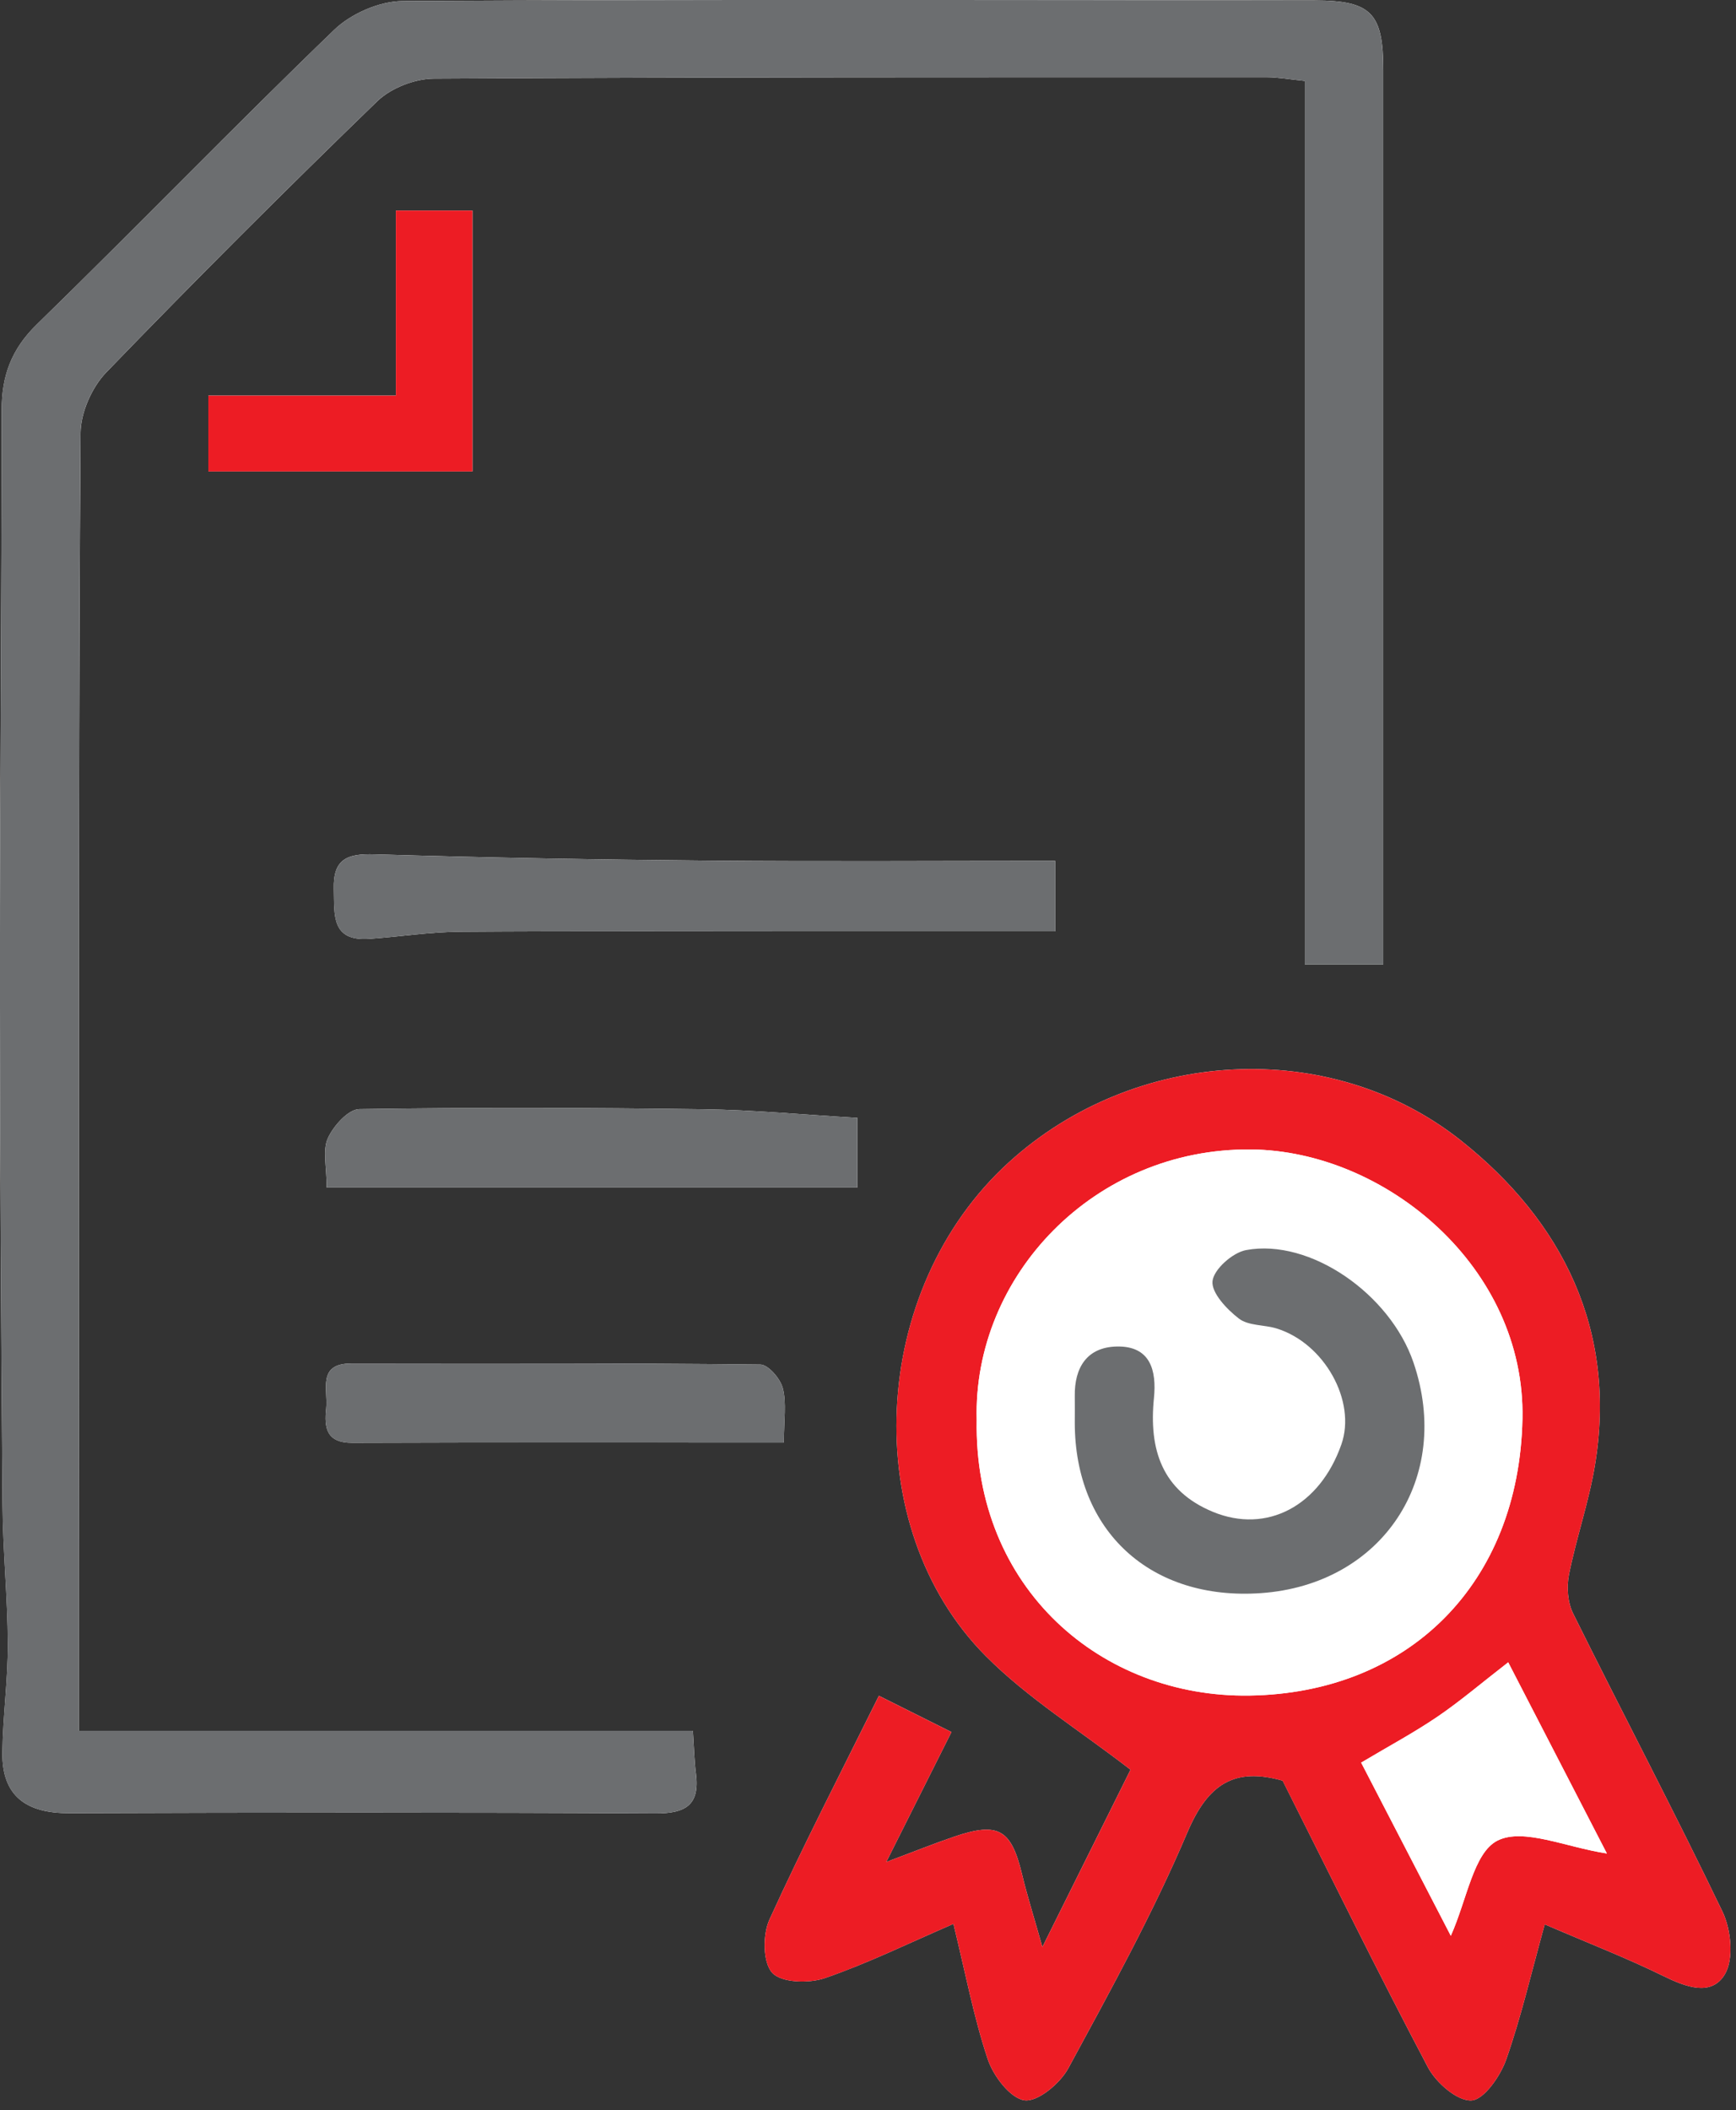
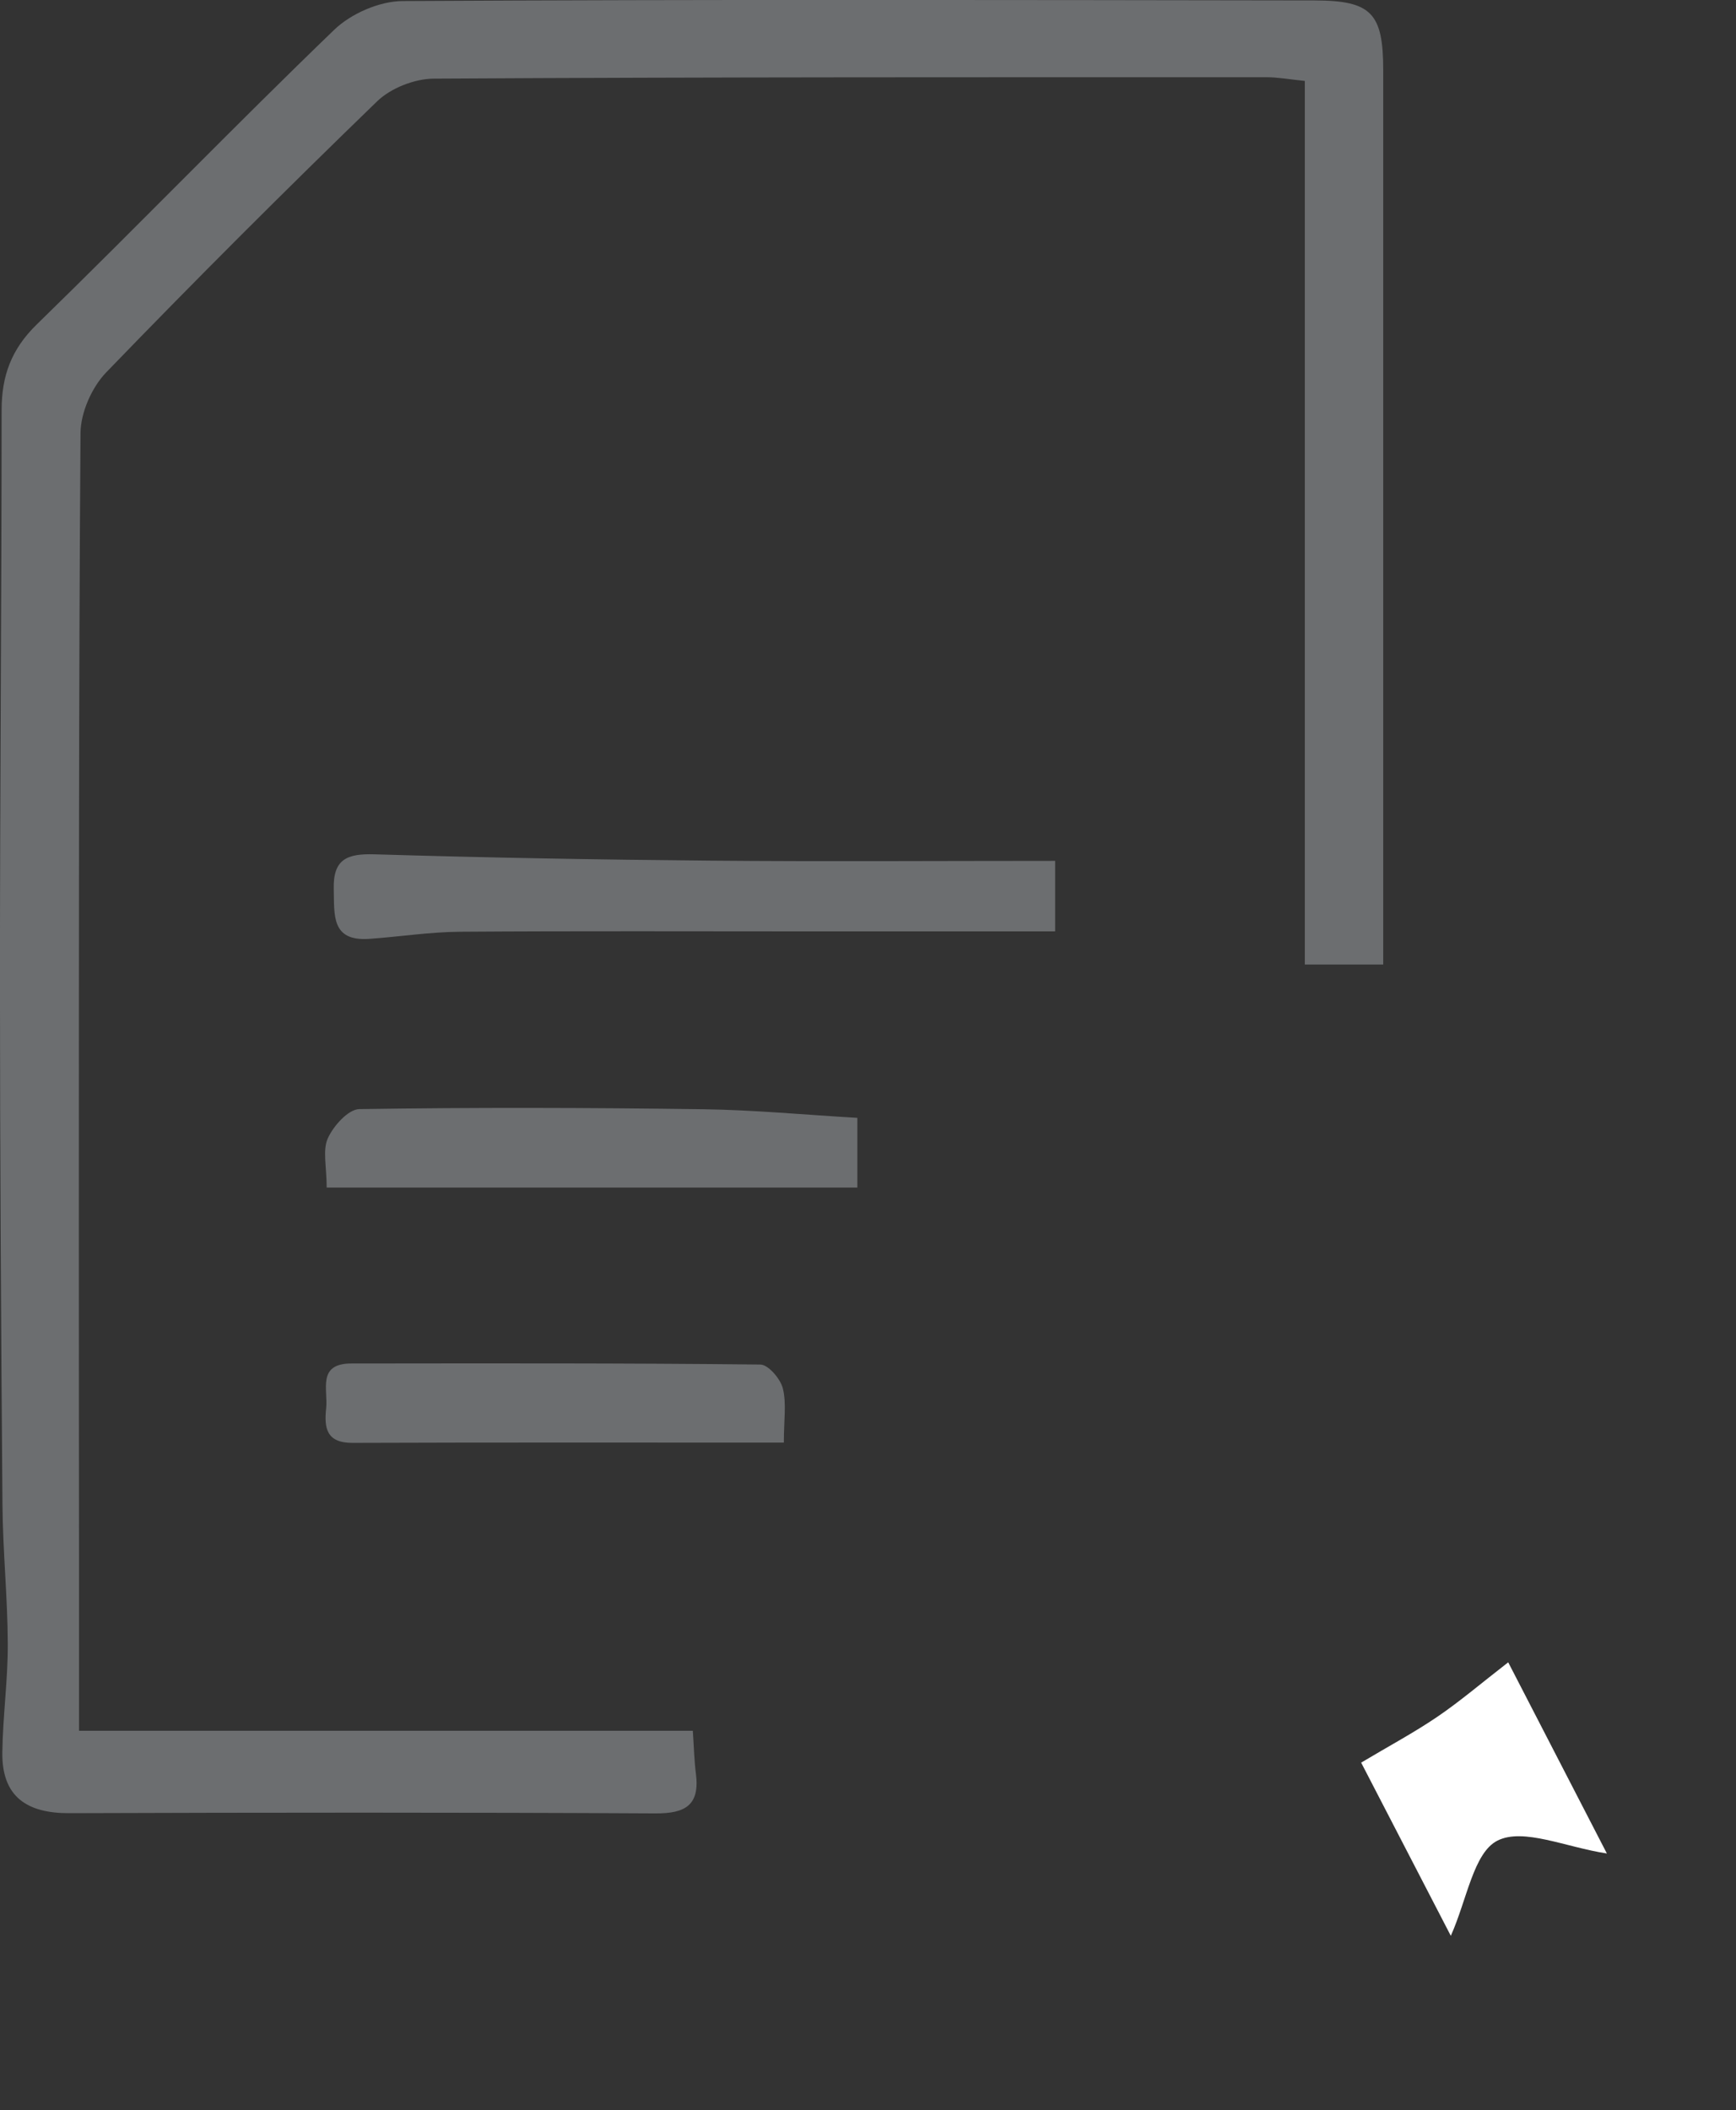
<svg xmlns="http://www.w3.org/2000/svg" width="100%" height="100%" viewBox="0 0 79 96" version="1.1" xml:space="preserve" style="fill-rule:evenodd;clip-rule:evenodd;stroke-linejoin:round;stroke-miterlimit:2;">
  <rect x="0" y="0" width="79" height="96" fill="#333333" stroke="none" />
  <g transform="matrix(1,0,0,1,-3175.24,-1369.96)">
    <g transform="matrix(2,0,0,2,2678.74,0)">
      <g transform="matrix(1,0,0,1,279.724,710.845)">
-         <path d="M0,-3.923L0,-24.269C0,-25.564 -0.267,-25.853 -1.559,-25.855C-8.477,-25.865 -15.395,-25.88 -22.313,-25.841C-22.84,-25.838 -23.488,-25.555 -23.871,-25.185C-26.157,-22.982 -28.364,-20.698 -30.638,-18.483C-31.216,-17.919 -31.436,-17.313 -31.436,-16.536C-31.437,-12.215 -31.474,-7.894 -31.474,-3.573C-31.473,0.403 -31.449,4.38 -31.417,8.356C-31.409,9.415 -31.3,10.473 -31.296,11.532C-31.293,12.356 -31.409,13.179 -31.42,14.003C-31.432,15.01 -30.86,15.387 -29.895,15.383C-25.45,15.368 -21.004,15.364 -16.559,15.388C-15.871,15.392 -15.547,15.196 -15.639,14.48C-15.676,14.196 -15.682,13.908 -15.709,13.509L-29.675,13.509L-29.675,9.656C-29.677,7.137 -29.68,4.618 -29.679,2.099C-29.676,-3.938 -29.684,-9.975 -29.641,-16.011C-29.638,-16.479 -29.385,-17.052 -29.058,-17.392C-27.039,-19.483 -24.981,-21.538 -22.892,-23.56C-22.58,-23.862 -22.038,-24.074 -21.601,-24.076C-15.285,-24.113 -8.968,-24.108 -2.652,-24.108C-2.396,-24.108 -2.14,-24.06 -1.784,-24.024L-1.784,-3.923L0,-3.923ZM3.674,17.912C4.69,18.35 5.549,18.682 6.372,19.087C6.882,19.337 7.466,19.56 7.772,19.049C7.981,18.701 7.914,18.03 7.719,17.624C6.624,15.345 5.444,13.107 4.32,10.841C4.195,10.59 4.17,10.238 4.225,9.958C4.391,9.127 4.674,8.317 4.814,7.483C5.331,4.398 4.073,1.913 1.772,0.084C-1.212,-2.288 -5.659,-2.023 -8.515,0.572C-11.703,3.468 -11.957,8.875 -9.046,11.807C-8.092,12.767 -6.907,13.499 -5.751,14.394C-6.333,15.564 -6.984,16.875 -7.756,18.427C-7.961,17.702 -8.106,17.246 -8.217,16.782C-8.463,15.751 -8.755,15.576 -9.756,15.915C-10.219,16.072 -10.674,16.256 -11.308,16.493C-10.751,15.383 -10.3,14.484 -9.825,13.537C-10.419,13.24 -10.943,12.979 -11.476,12.712C-12.346,14.469 -13.198,16.118 -13.967,17.805C-14.123,18.148 -14.119,18.781 -13.902,19.016C-13.693,19.242 -13.067,19.26 -12.705,19.135C-11.726,18.798 -10.789,18.337 -9.78,17.901C-9.506,19.025 -9.318,20.024 -9,20.979C-8.872,21.362 -8.488,21.869 -8.163,21.915C-7.863,21.957 -7.353,21.531 -7.166,21.186C-6.211,19.425 -5.239,17.662 -4.458,15.822C-3.992,14.724 -3.391,14.331 -2.289,14.644C-1.196,16.819 -0.122,19.008 1.016,21.164C1.201,21.514 1.68,21.933 2.005,21.918C2.289,21.905 2.663,21.367 2.796,20.991C3.14,20.011 3.374,18.992 3.674,17.912M-7.465,-6.281C-10.134,-6.281 -12.716,-6.264 -15.298,-6.286C-17.85,-6.309 -20.402,-6.353 -22.953,-6.43C-23.573,-6.449 -23.898,-6.326 -23.879,-5.639C-23.863,-5.052 -23.945,-4.445 -23.066,-4.507C-22.378,-4.556 -21.691,-4.664 -21.002,-4.669C-18.335,-4.688 -15.667,-4.677 -12.999,-4.677L-7.465,-4.677L-7.465,-6.281ZM-24.041,1.151L-11.966,1.151L-11.966,-0.435C-13.17,-0.505 -14.322,-0.615 -15.475,-0.631C-18.083,-0.667 -20.691,-0.674 -23.298,-0.634C-23.549,-0.63 -23.887,-0.253 -24.014,0.029C-24.138,0.301 -24.041,0.673 -24.041,1.151M-13.639,6.953C-13.639,6.442 -13.575,6.061 -13.662,5.718C-13.716,5.501 -13.993,5.179 -14.173,5.177C-17.276,5.143 -20.379,5.15 -23.482,5.153C-24.264,5.153 -24.007,5.754 -24.052,6.173C-24.101,6.619 -24.047,6.961 -23.454,6.958C-20.224,6.946 -16.993,6.953 -13.639,6.953M-20.723,-15.141L-20.723,-21.074L-22.466,-21.074L-22.466,-16.866L-26.733,-16.866L-26.733,-15.141L-20.723,-15.141Z" style="fill:white;fill-rule:nonzero;" />
-       </g>
+         </g>
    </g>
    <g transform="matrix(2,0,0,2,2678.74,0)">
      <g transform="matrix(1,0,0,1,279.723,704.28)">
        <path d="M0,2.642L-1.784,2.642L-1.784,-17.459C-2.14,-17.495 -2.396,-17.543 -2.652,-17.543C-8.968,-17.543 -15.285,-17.548 -21.601,-17.511C-22.038,-17.509 -22.58,-17.297 -22.892,-16.995C-24.981,-14.973 -27.039,-12.918 -29.058,-10.827C-29.385,-10.487 -29.638,-9.914 -29.641,-9.446C-29.684,-3.41 -29.676,2.627 -29.679,8.664C-29.68,11.183 -29.676,13.702 -29.675,16.221L-29.675,20.074L-15.709,20.074C-15.682,20.473 -15.676,20.761 -15.639,21.045C-15.547,21.761 -15.871,21.957 -16.559,21.953C-21.004,21.929 -25.45,21.933 -29.895,21.948C-30.86,21.952 -31.432,21.575 -31.42,20.568C-31.409,19.744 -31.293,18.921 -31.296,18.097C-31.3,17.038 -31.409,15.98 -31.417,14.921C-31.449,10.945 -31.473,6.968 -31.474,2.992C-31.474,-1.329 -31.437,-5.65 -31.436,-9.971C-31.436,-10.748 -31.216,-11.354 -30.638,-11.918C-28.364,-14.133 -26.157,-16.417 -23.871,-18.62C-23.488,-18.99 -22.84,-19.273 -22.313,-19.276C-15.395,-19.315 -8.477,-19.3 -1.559,-19.29C-0.267,-19.288 0,-18.999 0,-17.704L0,2.642Z" style="fill:rgb(108,110,112);fill-rule:nonzero;" />
      </g>
    </g>
    <g transform="matrix(2,0,0,2,2678.74,0)">
      <g transform="matrix(1,0,0,1,283.398,712.603)">
-         <path d="M0,16.155C-0.3,17.235 -0.534,18.254 -0.878,19.233C-1.011,19.61 -1.385,20.148 -1.669,20.161C-1.994,20.176 -2.473,19.757 -2.658,19.406C-3.796,17.251 -4.87,15.061 -5.964,12.887C-7.065,12.574 -7.666,12.967 -8.132,14.064C-8.913,15.905 -9.885,17.667 -10.84,19.428C-11.027,19.773 -11.537,20.2 -11.837,20.157C-12.162,20.112 -12.546,19.604 -12.674,19.222C-12.992,18.266 -13.18,17.267 -13.454,16.144C-14.463,16.579 -15.4,17.041 -16.379,17.378C-16.742,17.502 -17.367,17.485 -17.577,17.258C-17.793,17.024 -17.797,16.391 -17.641,16.047C-16.873,14.36 -16.02,12.712 -15.15,10.955C-14.617,11.221 -14.093,11.483 -13.499,11.78C-13.974,12.726 -14.425,13.625 -14.982,14.735C-14.348,14.498 -13.893,14.315 -13.43,14.157C-12.43,13.818 -12.137,13.994 -11.891,15.025C-11.78,15.489 -11.635,15.945 -11.43,16.67C-10.658,15.117 -10.007,13.807 -9.425,12.637C-10.581,11.741 -11.766,11.01 -12.72,10.049C-15.631,7.117 -15.378,1.71 -12.189,-1.186C-9.333,-3.78 -4.887,-4.045 -1.902,-1.673C0.399,0.155 1.657,2.641 1.14,5.726C1,6.56 0.717,7.369 0.551,8.201C0.496,8.481 0.521,8.832 0.646,9.084C1.77,11.349 2.95,13.587 4.045,15.866C4.24,16.272 4.307,16.944 4.098,17.292C3.791,17.803 3.208,17.579 2.698,17.329C1.875,16.925 1.016,16.592 0,16.155M-12.924,4.676C-12.993,8.522 -10.078,11 -6.718,10.95C-3.098,10.895 -0.585,8.406 -0.507,4.656C-0.435,1.202 -3.632,-1.445 -6.682,-1.474C-10.257,-1.508 -13.011,1.411 -12.924,4.676M-4.177,12.475C-3.489,13.803 -2.801,15.133 -2.137,16.415C-1.768,15.592 -1.621,14.524 -1.075,14.249C-0.486,13.953 0.477,14.399 1.414,14.542C0.647,13.056 -0.092,11.625 -0.831,10.193C-1.443,10.667 -1.923,11.078 -2.442,11.431C-2.973,11.792 -3.542,12.097 -4.177,12.475" style="fill:rgb(237,28,36);fill-rule:nonzero;" />
-       </g>
+         </g>
    </g>
    <g transform="matrix(2,0,0,2,2678.74,0)">
      <g transform="matrix(1,0,0,1,272.258,706.234)">
        <path d="M0,-1.67L0,-0.066L-5.534,-0.066C-8.202,-0.066 -10.869,-0.077 -13.537,-0.058C-14.225,-0.053 -14.912,0.055 -15.601,0.104C-16.479,0.167 -16.398,-0.441 -16.414,-1.027C-16.432,-1.714 -16.107,-1.837 -15.487,-1.819C-12.936,-1.742 -10.384,-1.697 -7.832,-1.675C-5.25,-1.652 -2.668,-1.67 0,-1.67" style="fill:rgb(108,110,112);fill-rule:nonzero;" />
      </g>
    </g>
    <g transform="matrix(2,0,0,2,2678.74,0)">
      <g transform="matrix(1,0,0,1,255.683,710.171)">
-         <path d="M0,1.825C0,1.347 -0.097,0.975 0.027,0.703C0.154,0.421 0.492,0.044 0.743,0.04C3.35,0 5.958,0.007 8.566,0.043C9.719,0.059 10.871,0.169 12.075,0.239L12.075,1.825L0,1.825Z" style="fill:rgb(108,110,112);fill-rule:nonzero;" />
+         <path d="M0,1.825C0,1.347 -0.097,0.975 0.027,0.703C0.154,0.421 0.492,0.044 0.743,0.04C3.35,0 5.958,0.007 8.566,0.043C9.719,0.059 10.871,0.169 12.075,0.239L12.075,1.825L0,1.825" style="fill:rgb(108,110,112);fill-rule:nonzero;" />
      </g>
    </g>
    <g transform="matrix(2,0,0,2,2678.74,0)">
      <g transform="matrix(1,0,0,1,266.085,715.996)">
        <path d="M0,1.802C-3.355,1.802 -6.585,1.796 -9.815,1.808C-10.409,1.81 -10.462,1.468 -10.414,1.022C-10.368,0.603 -10.625,0.003 -9.843,0.002C-6.74,-0.001 -3.637,-0.008 -0.534,0.026C-0.354,0.028 -0.078,0.35 -0.023,0.567C0.063,0.91 0,1.291 0,1.802" style="fill:rgb(108,110,112);fill-rule:nonzero;" />
      </g>
    </g>
    <g transform="matrix(2,0,0,2,2678.74,0)">
      <g transform="matrix(1,0,0,1,259,689.771)">
-         <path d="M0,5.934L-6.01,5.934L-6.01,4.209L-1.742,4.209L-1.742,0L0,0L0,5.934Z" style="fill:rgb(237,28,36);fill-rule:nonzero;" />
-       </g>
+         </g>
    </g>
    <g transform="matrix(2,0,0,2,2678.74,0)">
      <g transform="matrix(1,0,0,1,270.473,717.419)">
-         <path d="M0,-0.14C-0.087,-3.405 2.667,-6.324 6.242,-6.29C9.293,-6.261 12.49,-3.614 12.418,-0.16C12.34,3.59 9.826,6.079 6.206,6.133C2.846,6.184 -0.069,3.706 0,-0.14M2.232,-0.076C2.232,2.396 3.962,3.98 6.469,3.804C9.23,3.61 10.835,1.183 9.938,-1.444C9.405,-3.006 7.583,-4.27 6.131,-4.001C5.825,-3.944 5.396,-3.565 5.366,-3.296C5.336,-3.03 5.691,-2.653 5.967,-2.442C6.183,-2.276 6.54,-2.305 6.826,-2.217C7.913,-1.88 8.643,-0.563 8.298,0.42C7.808,1.819 6.603,2.461 5.375,1.954C4.21,1.474 3.916,0.528 4.033,-0.634C4.096,-1.261 3.955,-1.824 3.186,-1.807C2.512,-1.792 2.222,-1.332 2.232,-0.676C2.235,-0.476 2.232,-0.276 2.232,-0.076" style="fill:white;fill-rule:nonzero;" />
-       </g>
+         </g>
    </g>
    <g transform="matrix(2,0,0,2,2678.74,0)">
      <g transform="matrix(1,0,0,1,279.221,726.736)">
        <path d="M0,-1.658C0.635,-2.037 1.204,-2.341 1.735,-2.702C2.254,-3.055 2.734,-3.466 3.346,-3.94C4.085,-2.509 4.824,-1.077 5.591,0.409C4.654,0.266 3.691,-0.18 3.102,0.116C2.556,0.391 2.409,1.459 2.04,2.282C1.376,1 0.688,-0.33 0,-1.658" style="fill:white;fill-rule:nonzero;" />
      </g>
    </g>
    <g transform="matrix(2,0,0,2,2678.74,0)">
      <g transform="matrix(1,0,0,1,272.705,717.204)">
-         <path d="M0,0.139C0,-0.061 0.003,-0.261 0,-0.462C-0.01,-1.117 0.28,-1.577 0.954,-1.592C1.723,-1.609 1.864,-1.046 1.801,-0.419C1.684,0.743 1.978,1.688 3.143,2.169C4.371,2.676 5.576,2.034 6.066,0.635C6.411,-0.348 5.681,-1.665 4.594,-2.002C4.309,-2.09 3.951,-2.061 3.735,-2.227C3.459,-2.439 3.104,-2.815 3.134,-3.081C3.164,-3.35 3.593,-3.73 3.899,-3.786C5.351,-4.055 7.173,-2.791 7.706,-1.229C8.603,1.397 6.999,3.824 4.237,4.018C1.73,4.194 0,2.611 0,0.139" style="fill:rgb(108,110,112);fill-rule:nonzero;" />
-       </g>
+         </g>
    </g>
  </g>
</svg>